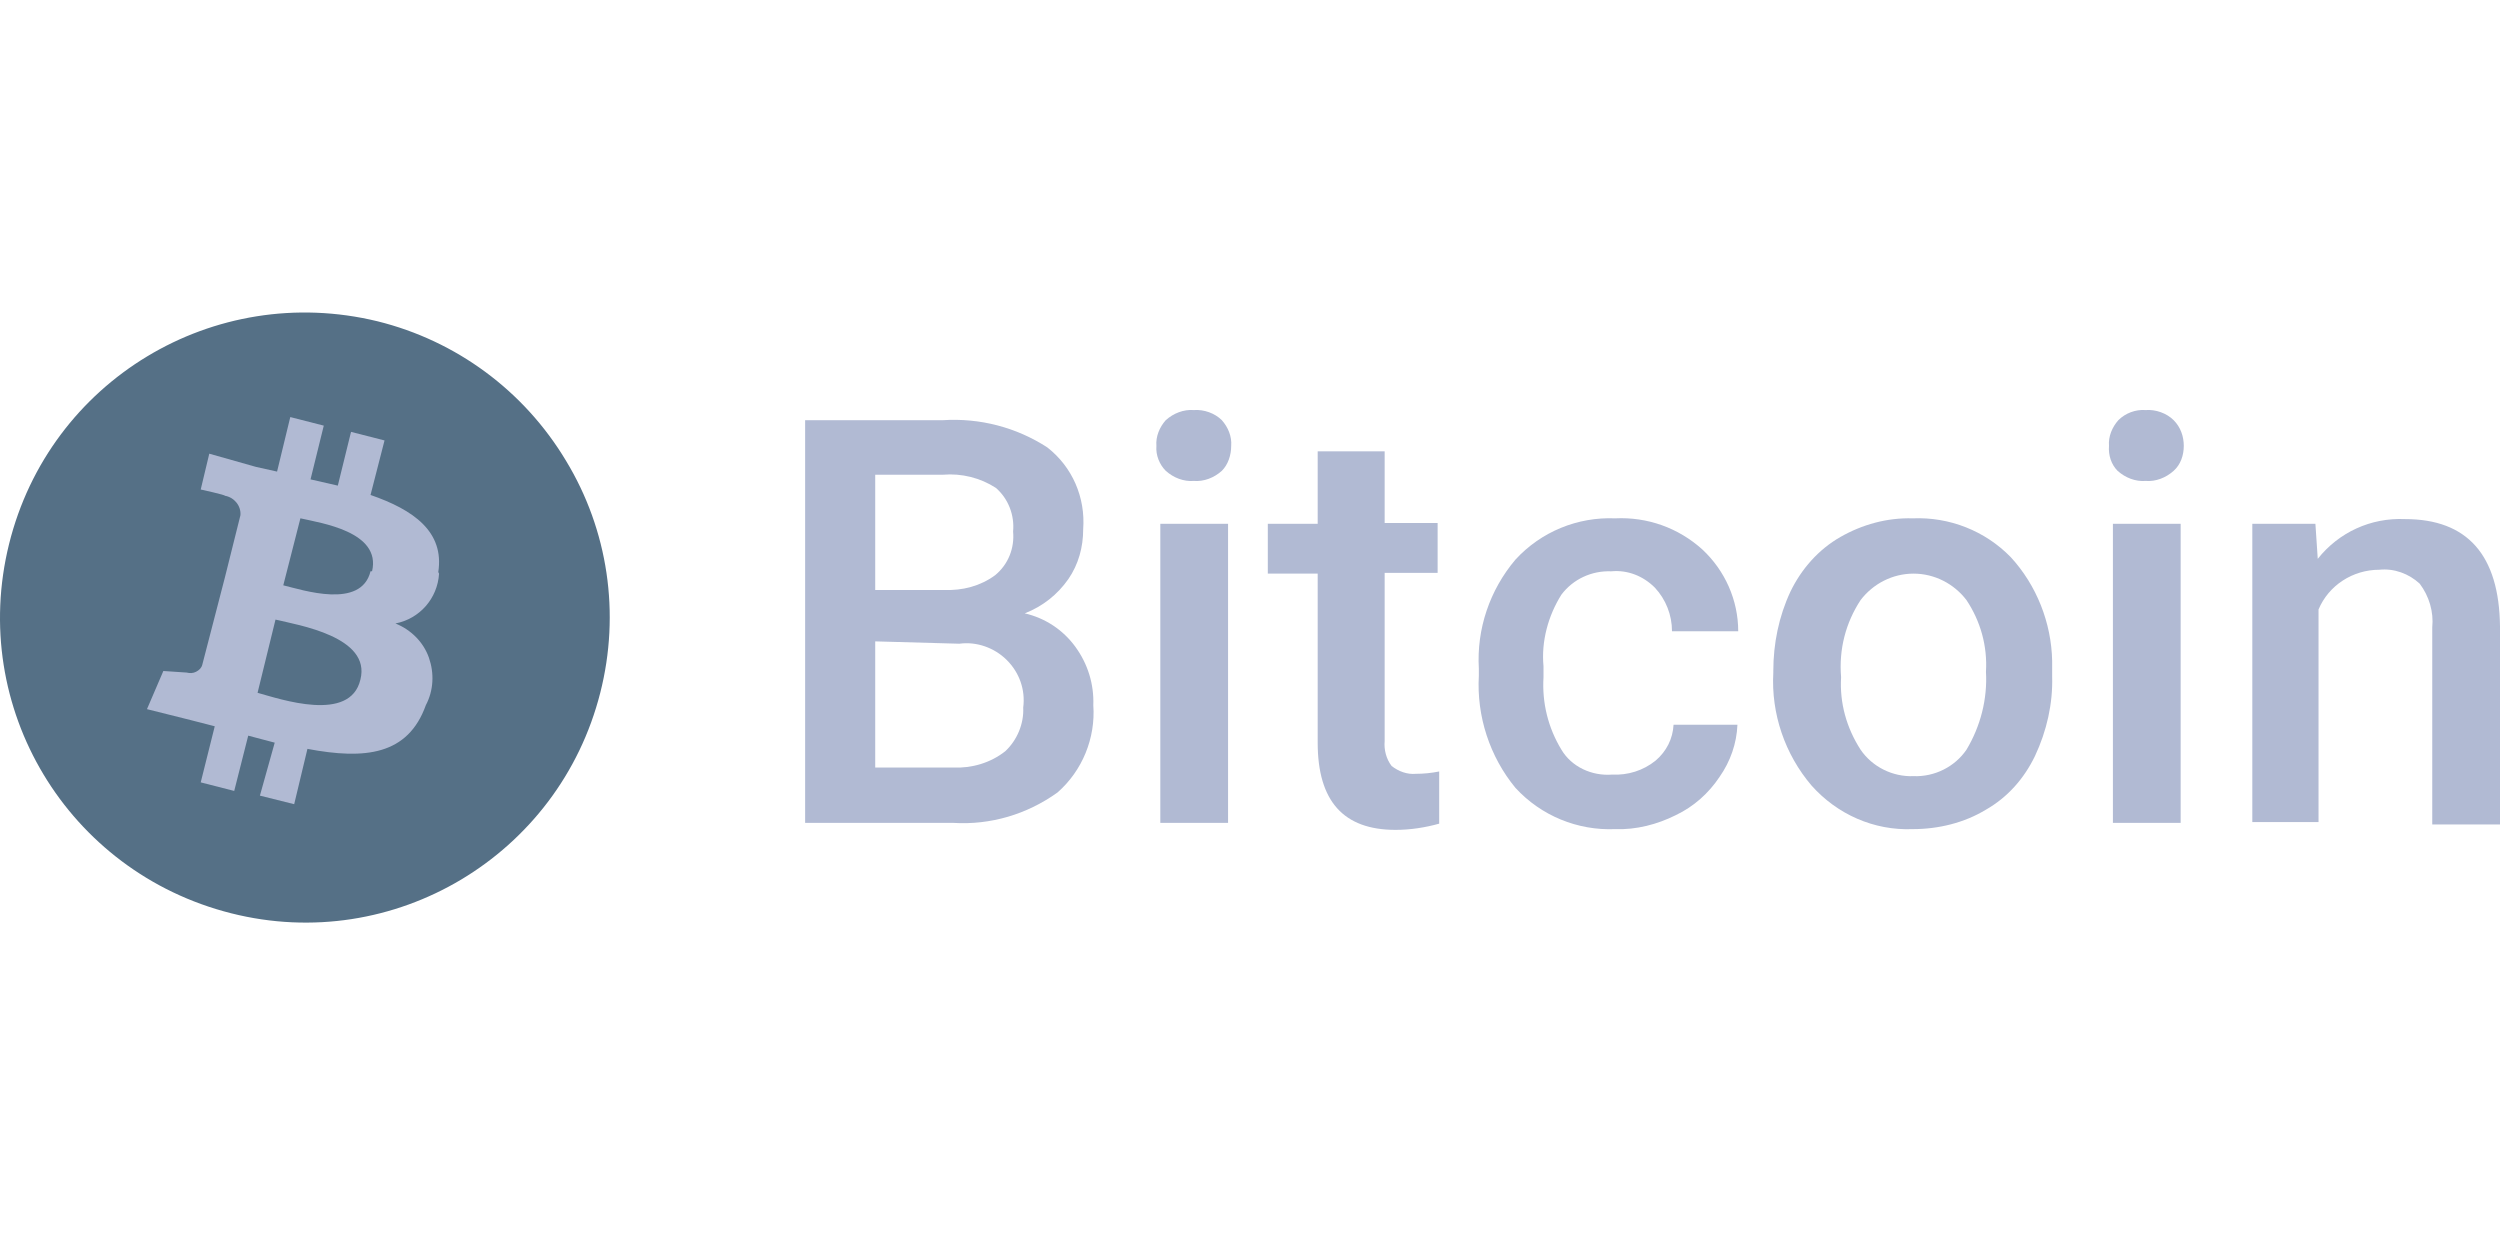
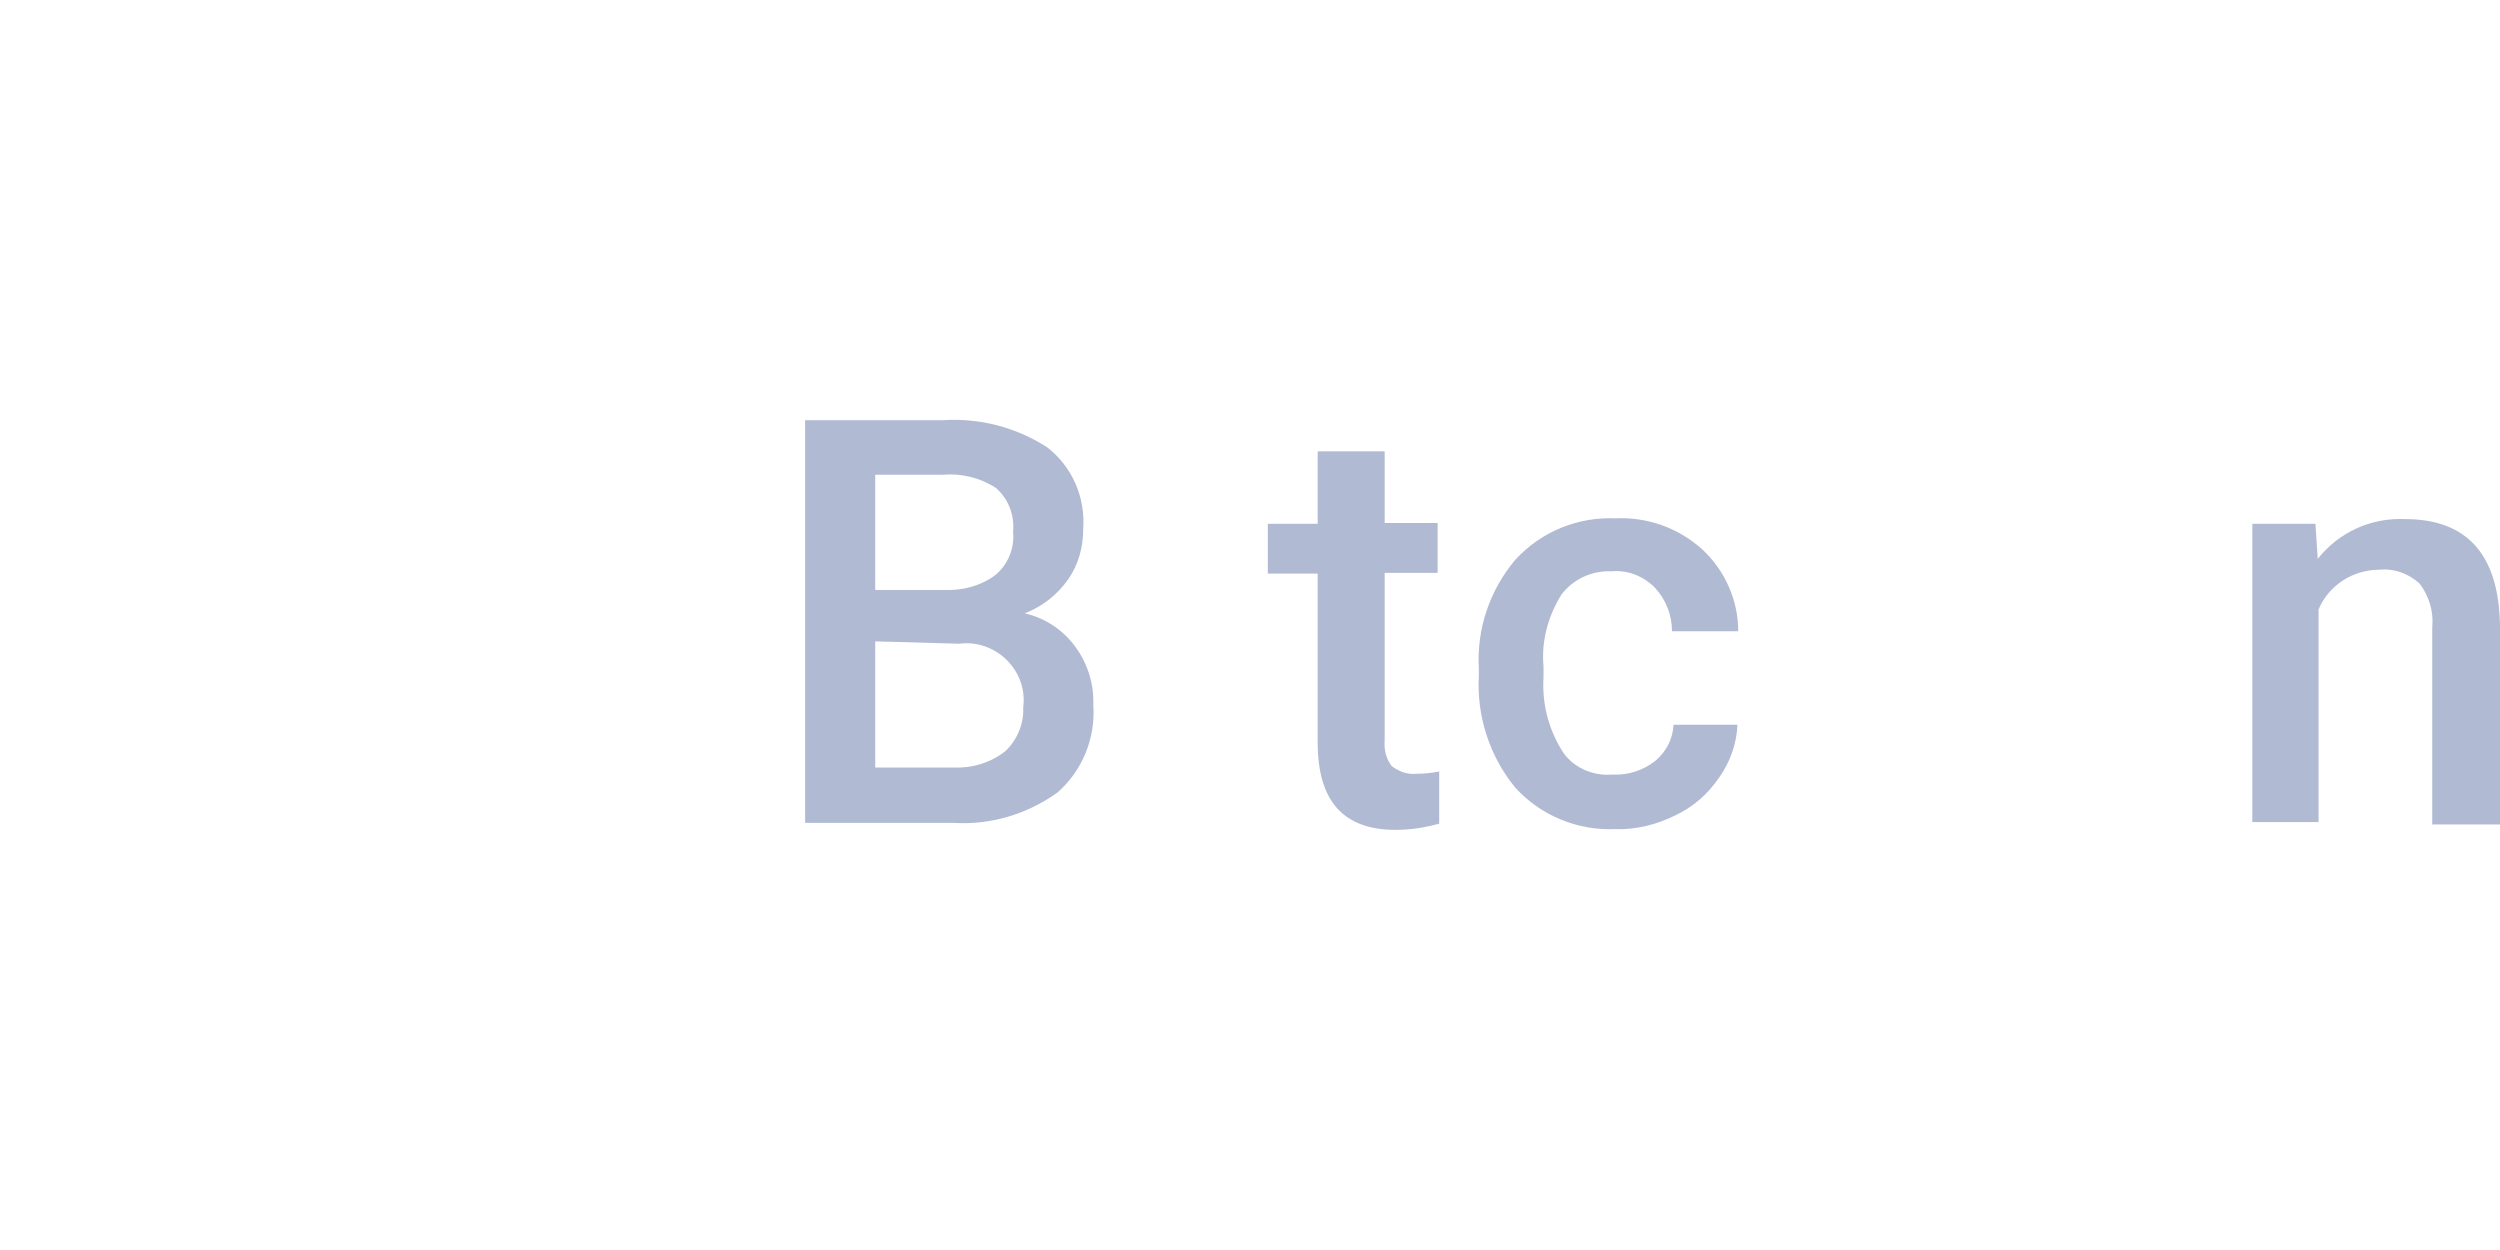
<svg xmlns="http://www.w3.org/2000/svg" width="80" height="40" viewBox="0 0 80 40" fill="none">
  <g clip-path="url(#clip0_1414_11035)">
    <path d="M25.764 26.332V13.446H30.175C31.347 13.371 32.518 13.67 33.515 14.318C34.313 14.941 34.737 15.913 34.662 16.935C34.662 17.509 34.512 18.057 34.188 18.53C33.839 19.029 33.366 19.403 32.792 19.627C33.441 19.777 34.014 20.151 34.413 20.699C34.811 21.247 35.011 21.895 34.986 22.568C35.061 23.615 34.637 24.662 33.839 25.36C32.867 26.058 31.696 26.407 30.499 26.332H25.764ZM28.007 18.879H30.2C30.799 18.904 31.372 18.755 31.845 18.406C32.269 18.057 32.468 17.534 32.419 17.01C32.468 16.487 32.269 15.963 31.87 15.614C31.372 15.29 30.774 15.141 30.175 15.191H28.007V18.879ZM28.007 20.524V24.562H30.499C31.098 24.587 31.696 24.413 32.169 24.039C32.543 23.69 32.768 23.166 32.743 22.643C32.817 22.07 32.618 21.521 32.219 21.123C31.82 20.724 31.247 20.524 30.699 20.599L28.007 20.524Z" fill="#B1BAD3" />
-     <path d="M37.005 14.268C36.98 13.969 37.105 13.67 37.304 13.446C37.553 13.222 37.877 13.097 38.202 13.122C38.526 13.097 38.874 13.222 39.099 13.446C39.298 13.67 39.423 13.969 39.398 14.268C39.398 14.567 39.298 14.867 39.099 15.066C38.85 15.29 38.526 15.415 38.202 15.39C37.877 15.415 37.553 15.29 37.304 15.066C37.105 14.867 36.98 14.567 37.005 14.268ZM39.298 26.332H37.13V16.761H39.298V26.332Z" fill="#B1BAD3" />
    <path fill-rule="evenodd" clip-rule="evenodd" d="M44.309 14.418V16.736H46.004V18.331H44.309V23.715C44.284 23.989 44.359 24.288 44.533 24.513C44.758 24.687 45.032 24.787 45.306 24.762C45.555 24.762 45.804 24.737 46.054 24.687V26.357C45.605 26.482 45.132 26.556 44.658 26.556C42.988 26.556 42.166 25.634 42.166 23.765V18.356H40.57V16.761H42.166V14.443H44.309V14.418Z" fill="#B1BAD3" />
    <path fill-rule="evenodd" clip-rule="evenodd" d="M51.585 24.787C52.084 24.812 52.582 24.662 52.981 24.338C53.33 24.039 53.529 23.64 53.554 23.192H55.598C55.573 23.79 55.374 24.363 55.025 24.862C54.676 25.385 54.202 25.809 53.629 26.083C53.031 26.382 52.358 26.557 51.685 26.532C50.488 26.582 49.317 26.108 48.494 25.211C47.672 24.214 47.248 22.918 47.323 21.622V21.397C47.248 20.126 47.672 18.88 48.494 17.908C49.317 17.01 50.488 16.537 51.685 16.587C52.707 16.537 53.704 16.886 54.476 17.584C55.199 18.257 55.623 19.204 55.623 20.201H53.504C53.504 19.677 53.305 19.179 52.956 18.805C52.582 18.431 52.084 18.232 51.56 18.282C50.937 18.257 50.339 18.531 49.965 19.029C49.541 19.702 49.317 20.525 49.392 21.322V21.671C49.342 22.494 49.541 23.291 49.965 23.989C50.289 24.538 50.937 24.837 51.585 24.787Z" fill="#B1BAD3" />
-     <path d="M56.746 21.472C56.746 20.6 56.921 19.727 57.295 18.93C57.644 18.207 58.192 17.584 58.89 17.185C59.588 16.786 60.385 16.562 61.208 16.587C62.379 16.537 63.526 16.986 64.348 17.833C65.171 18.73 65.644 19.927 65.669 21.148V21.646C65.694 22.519 65.495 23.391 65.121 24.189C64.772 24.912 64.249 25.51 63.551 25.909C62.853 26.332 62.03 26.532 61.208 26.532C59.962 26.582 58.79 26.058 57.968 25.136C57.12 24.139 56.672 22.843 56.746 21.522V21.472ZM58.915 21.671C58.865 22.494 59.089 23.292 59.538 23.989C59.912 24.538 60.56 24.862 61.233 24.837C61.906 24.862 62.554 24.538 62.928 23.989C63.376 23.242 63.601 22.369 63.551 21.497C63.601 20.674 63.376 19.877 62.928 19.204C62.529 18.68 61.906 18.356 61.233 18.356C60.56 18.356 59.937 18.68 59.538 19.204C59.064 19.927 58.84 20.774 58.915 21.671Z" fill="#B1BAD3" />
-     <path d="M67.488 14.268C67.463 13.969 67.588 13.67 67.787 13.446C68.012 13.222 68.336 13.097 68.66 13.122C68.984 13.097 69.333 13.222 69.557 13.446C69.781 13.67 69.881 13.969 69.881 14.268C69.881 14.567 69.781 14.867 69.557 15.066C69.308 15.29 68.984 15.415 68.66 15.39C68.336 15.415 68.012 15.29 67.762 15.066C67.563 14.867 67.463 14.567 67.488 14.268ZM69.781 26.332H67.613V16.761H69.781V26.332Z" fill="#B1BAD3" />
    <path fill-rule="evenodd" clip-rule="evenodd" d="M74.093 16.761L74.168 17.883C74.841 17.035 75.863 16.562 76.96 16.611C78.954 16.611 79.975 17.758 80 20.051V26.382H77.832V20.076C77.882 19.578 77.732 19.079 77.433 18.68C77.084 18.356 76.611 18.182 76.137 18.232C75.29 18.232 74.517 18.73 74.193 19.503V26.307H72.074V16.761H74.093Z" fill="#B1BAD3" />
-     <path fill-rule="evenodd" clip-rule="evenodd" d="M19.208 22.17C17.887 27.379 12.603 30.544 7.394 29.224C2.16 27.902 -1.006 22.643 0.29 17.409C1.586 12.175 6.845 9.009 12.08 10.281C14.597 10.904 16.765 12.499 18.111 14.742C19.457 16.96 19.856 19.627 19.208 22.17Z" fill="#557086" />
-     <path d="M14.025 18.306C14.224 17.01 13.227 16.312 11.857 15.839L12.305 14.094L11.233 13.82L10.81 15.54L9.937 15.34L10.361 13.62L9.289 13.346L8.866 15.091L8.193 14.941L6.697 14.518L6.423 15.664C6.423 15.664 7.221 15.839 7.196 15.864C7.495 15.914 7.719 16.188 7.694 16.487L7.196 18.481H7.295H7.196L6.473 21.272C6.448 21.372 6.373 21.447 6.273 21.497C6.174 21.547 6.074 21.547 5.974 21.522L5.227 21.472L4.703 22.693L6.099 23.042L6.872 23.241L6.423 25.036L7.495 25.31L7.943 23.541L8.791 23.765L8.317 25.46L9.414 25.734L9.838 23.964C11.682 24.313 13.053 24.164 13.626 22.568C13.876 22.095 13.9 21.547 13.726 21.048C13.552 20.549 13.153 20.151 12.654 19.951C13.427 19.802 14 19.154 14.05 18.356L14.025 18.306ZM11.533 21.746C11.209 23.142 8.965 22.369 8.242 22.17L8.816 19.827C9.539 20.001 11.882 20.375 11.533 21.746ZM11.857 18.281C11.557 19.503 9.688 18.88 9.065 18.73L9.613 16.586C10.261 16.736 12.206 17.01 11.906 18.281H11.857Z" fill="#B1BAD3" />
  </g>
  <defs>
    <clipPath id="clip0_1414_11035">
      <rect width="80" height="40" fill="white" />
    </clipPath>
  </defs>
</svg>